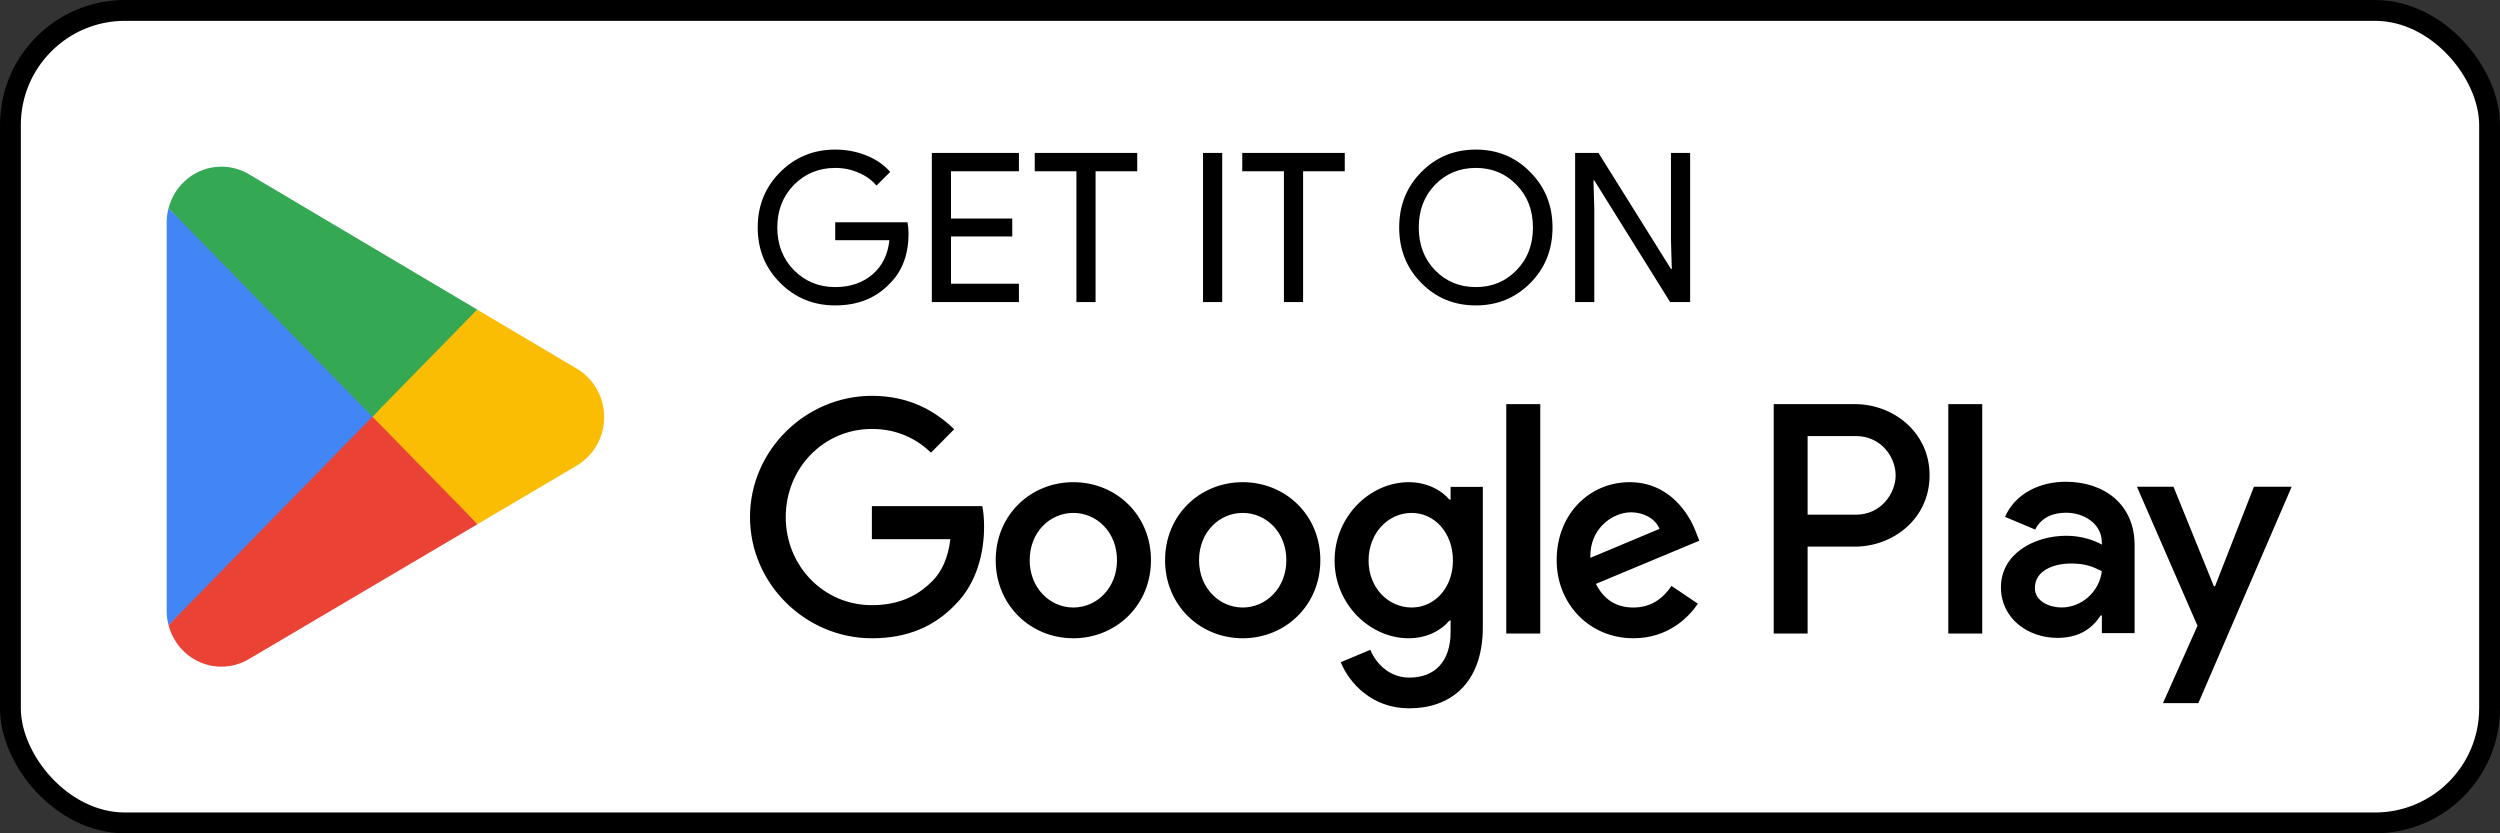
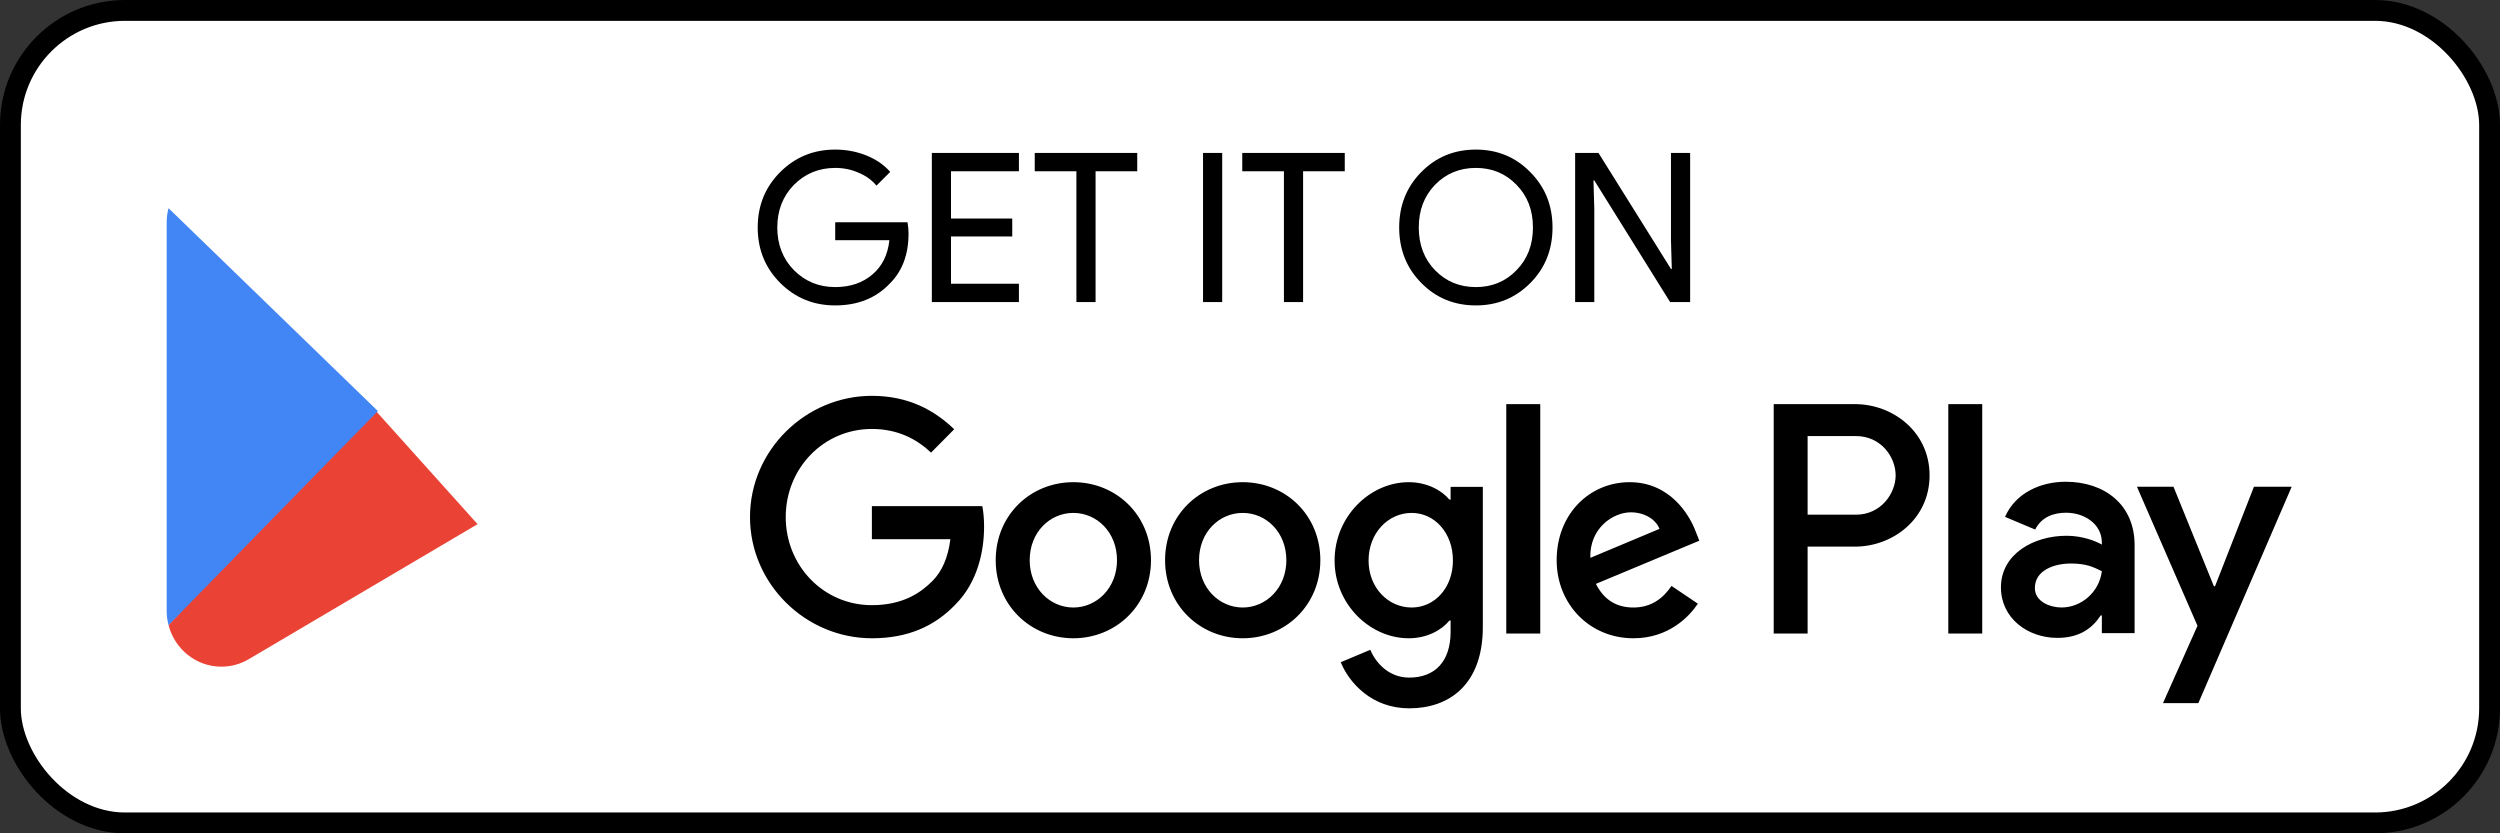
<svg xmlns="http://www.w3.org/2000/svg" width="240" height="80" viewBox="0 0 240 80" fill="none">
  <rect x="0" y="0" width="240" height="80" fill="#333333" stroke="none" />
  <rect x="1" y="1" width="238" height="78" rx="11" fill="white" />
  <rect x="1" y="1" width="238" height="78" rx="11" stroke="black" stroke-width="2" />
-   <path d="M35.61 38.923L16.18 60.012C16.181 60.016 16.181 60.021 16.183 60.025C16.78 62.315 18.824 64 21.251 64C22.222 64 23.133 63.731 23.914 63.261L23.976 63.224L45.846 50.319L35.61 38.923Z" fill="#EA4335" />
-   <path d="M55.266 35.332L55.248 35.319L45.806 29.723L35.168 39.403L45.844 50.316L55.235 44.776C56.881 43.865 58 42.09 58 40.045C58 38.01 56.898 36.245 55.266 35.332Z" fill="#FBBC04" />
+   <path d="M35.61 38.923L16.18 60.012C16.181 60.016 16.181 60.021 16.183 60.025C16.78 62.315 18.824 64 21.251 64C22.222 64 23.133 63.731 23.914 63.261L23.976 63.224L45.846 50.319L35.61 38.923" fill="#EA4335" />
  <path d="M16.179 19.986C16.062 20.427 16 20.89 16 21.367V58.633C16 59.11 16.062 59.573 16.181 60.012L36.277 39.463L16.179 19.986Z" fill="#4285F4" />
-   <path d="M35.753 40L45.809 29.719L23.964 16.767C23.17 16.28 22.243 16 21.252 16C18.825 16 16.777 17.689 16.18 19.981C16.18 19.983 16.179 19.985 16.179 19.986L35.753 40Z" fill="#34A853" />
  <path d="M87.22 22.42C87.22 24.42 86.627 26.013 85.44 27.2C84.107 28.613 82.353 29.32 80.18 29.32C78.1 29.32 76.34 28.6 74.9 27.16C73.46 25.72 72.74 23.947 72.74 21.84C72.74 19.733 73.46 17.96 74.9 16.52C76.34 15.08 78.1 14.36 80.18 14.36C81.233 14.36 82.227 14.547 83.16 14.92C84.093 15.293 84.86 15.82 85.46 16.5L84.14 17.82C83.7 17.287 83.127 16.873 82.42 16.58C81.727 16.273 80.98 16.12 80.18 16.12C78.62 16.12 77.3 16.66 76.22 17.74C75.153 18.833 74.62 20.2 74.62 21.84C74.62 23.48 75.153 24.847 76.22 25.94C77.3 27.02 78.62 27.56 80.18 27.56C81.607 27.56 82.793 27.16 83.74 26.36C84.687 25.56 85.233 24.46 85.38 23.06H80.18V21.34H87.12C87.187 21.713 87.22 22.073 87.22 22.42ZM97.816 14.68V16.44H91.296V20.98H97.176V22.7H91.296V27.24H97.816V29H89.456V14.68H97.816ZM105.175 16.44V29H103.335V16.44H99.335V14.68H109.175V16.44H105.175ZM117.331 29H115.491V14.68H117.331V29ZM125.097 16.44V29H123.257V16.44H119.257V14.68H129.097V16.44H125.097ZM149.042 21.84C149.042 23.96 148.335 25.733 146.922 27.16C145.495 28.6 143.749 29.32 141.682 29.32C139.602 29.32 137.855 28.6 136.442 27.16C135.029 25.733 134.322 23.96 134.322 21.84C134.322 19.72 135.029 17.947 136.442 16.52C137.855 15.08 139.602 14.36 141.682 14.36C143.762 14.36 145.509 15.087 146.922 16.54C148.335 17.967 149.042 19.733 149.042 21.84ZM136.202 21.84C136.202 23.493 136.722 24.86 137.762 25.94C138.815 27.02 140.122 27.56 141.682 27.56C143.242 27.56 144.542 27.02 145.582 25.94C146.635 24.873 147.162 23.507 147.162 21.84C147.162 20.173 146.635 18.807 145.582 17.74C144.542 16.66 143.242 16.12 141.682 16.12C140.122 16.12 138.815 16.66 137.762 17.74C136.722 18.82 136.202 20.187 136.202 21.84ZM153.053 29H151.213V14.68H153.453L160.413 25.82H160.493L160.413 23.06V14.68H162.253V29H160.333L153.053 17.32H152.973L153.053 20.08V29Z" fill="black" />
  <path d="M187.036 60.819H190.294V38.796H187.036V60.819ZM216.378 46.729L212.643 56.278H212.532L208.656 46.729H205.147L210.959 60.074L207.647 67.498H211.042L220 46.729H216.378ZM197.904 58.318C196.835 58.318 195.348 57.78 195.348 56.447C195.348 54.748 197.2 54.097 198.801 54.097C200.233 54.097 200.908 54.408 201.778 54.833C201.524 56.873 199.784 58.318 197.904 58.318ZM198.297 46.248C195.938 46.248 193.494 47.297 192.485 49.62L195.376 50.837C195.994 49.62 197.144 49.222 198.352 49.222C200.037 49.222 201.75 50.242 201.778 52.057V52.282C201.188 51.942 199.925 51.433 198.38 51.433C195.264 51.433 192.09 53.161 192.09 56.39C192.09 59.338 194.646 61.237 197.509 61.237C199.7 61.237 200.908 60.245 201.666 59.082H201.778V60.782H204.922V52.339C204.922 48.429 202.031 46.248 198.297 46.248ZM178.164 49.41H173.531V41.862H178.164C180.6 41.862 181.982 43.896 181.982 45.635C181.982 47.342 180.6 49.41 178.164 49.41ZM178.08 38.796H170.275V60.819H173.531V52.476H178.08C181.691 52.476 185.24 49.837 185.24 45.635C185.24 41.434 181.691 38.796 178.08 38.796ZM135.517 58.321C133.266 58.321 131.383 56.42 131.383 53.809C131.383 51.17 133.266 49.24 135.517 49.24C137.739 49.24 139.481 51.17 139.481 53.809C139.481 56.42 137.739 58.321 135.517 58.321ZM139.258 47.962H139.144C138.413 47.083 137.008 46.289 135.236 46.289C131.522 46.289 128.12 49.58 128.12 53.809C128.12 58.009 131.522 61.274 135.236 61.274C137.008 61.274 138.413 60.479 139.144 59.57H139.258V60.65C139.258 63.517 137.739 65.049 135.291 65.049C133.294 65.049 132.056 63.601 131.55 62.38L128.71 63.573C129.525 65.56 131.692 68 135.291 68C139.116 68 142.351 65.729 142.351 60.196V46.742H139.258V47.962ZM144.602 60.819H147.865V38.794H144.602V60.819ZM152.672 53.554C152.589 50.66 154.895 49.183 156.553 49.183C157.849 49.183 158.945 49.835 159.31 50.772L152.672 53.554ZM162.798 51.056C162.18 49.382 160.294 46.289 156.442 46.289C152.617 46.289 149.439 49.324 149.439 53.781C149.439 57.981 152.589 61.274 156.806 61.274C160.211 61.274 162.18 59.174 162.995 57.953L160.464 56.249C159.621 57.498 158.467 58.321 156.806 58.321C155.148 58.321 153.966 57.555 153.207 56.052L163.135 51.907L162.798 51.056ZM83.7 48.588V51.766H91.237C91.011 53.554 90.421 54.859 89.522 55.767C88.424 56.875 86.708 58.096 83.7 58.096C79.058 58.096 75.43 54.32 75.43 49.638C75.43 44.953 79.058 41.18 83.7 41.18C86.204 41.18 88.031 42.173 89.381 43.451L91.603 41.208C89.718 39.392 87.216 38 83.7 38C77.344 38 72 43.223 72 49.638C72 56.052 77.344 61.274 83.7 61.274C87.131 61.274 89.718 60.138 91.743 58.009C93.826 55.909 94.472 52.959 94.472 50.573C94.472 49.835 94.416 49.155 94.302 48.588H83.7ZM103.042 58.321C100.791 58.321 98.85 56.449 98.85 53.781C98.85 51.084 100.791 49.24 103.042 49.24C105.29 49.24 107.232 51.084 107.232 53.781C107.232 56.449 105.29 58.321 103.042 58.321ZM103.042 46.289C98.934 46.289 95.587 49.439 95.587 53.781C95.587 58.096 98.934 61.274 103.042 61.274C107.148 61.274 110.494 58.096 110.494 53.781C110.494 49.439 107.148 46.289 103.042 46.289ZM119.3 58.321C117.05 58.321 115.108 56.449 115.108 53.781C115.108 51.084 117.05 49.24 119.3 49.24C121.55 49.24 123.49 51.084 123.49 53.781C123.49 56.449 121.55 58.321 119.3 58.321ZM119.3 46.289C115.194 46.289 111.847 49.439 111.847 53.781C111.847 58.096 115.194 61.274 119.3 61.274C123.406 61.274 126.753 58.096 126.753 53.781C126.753 49.439 123.406 46.289 119.3 46.289Z" fill="black" />
</svg>